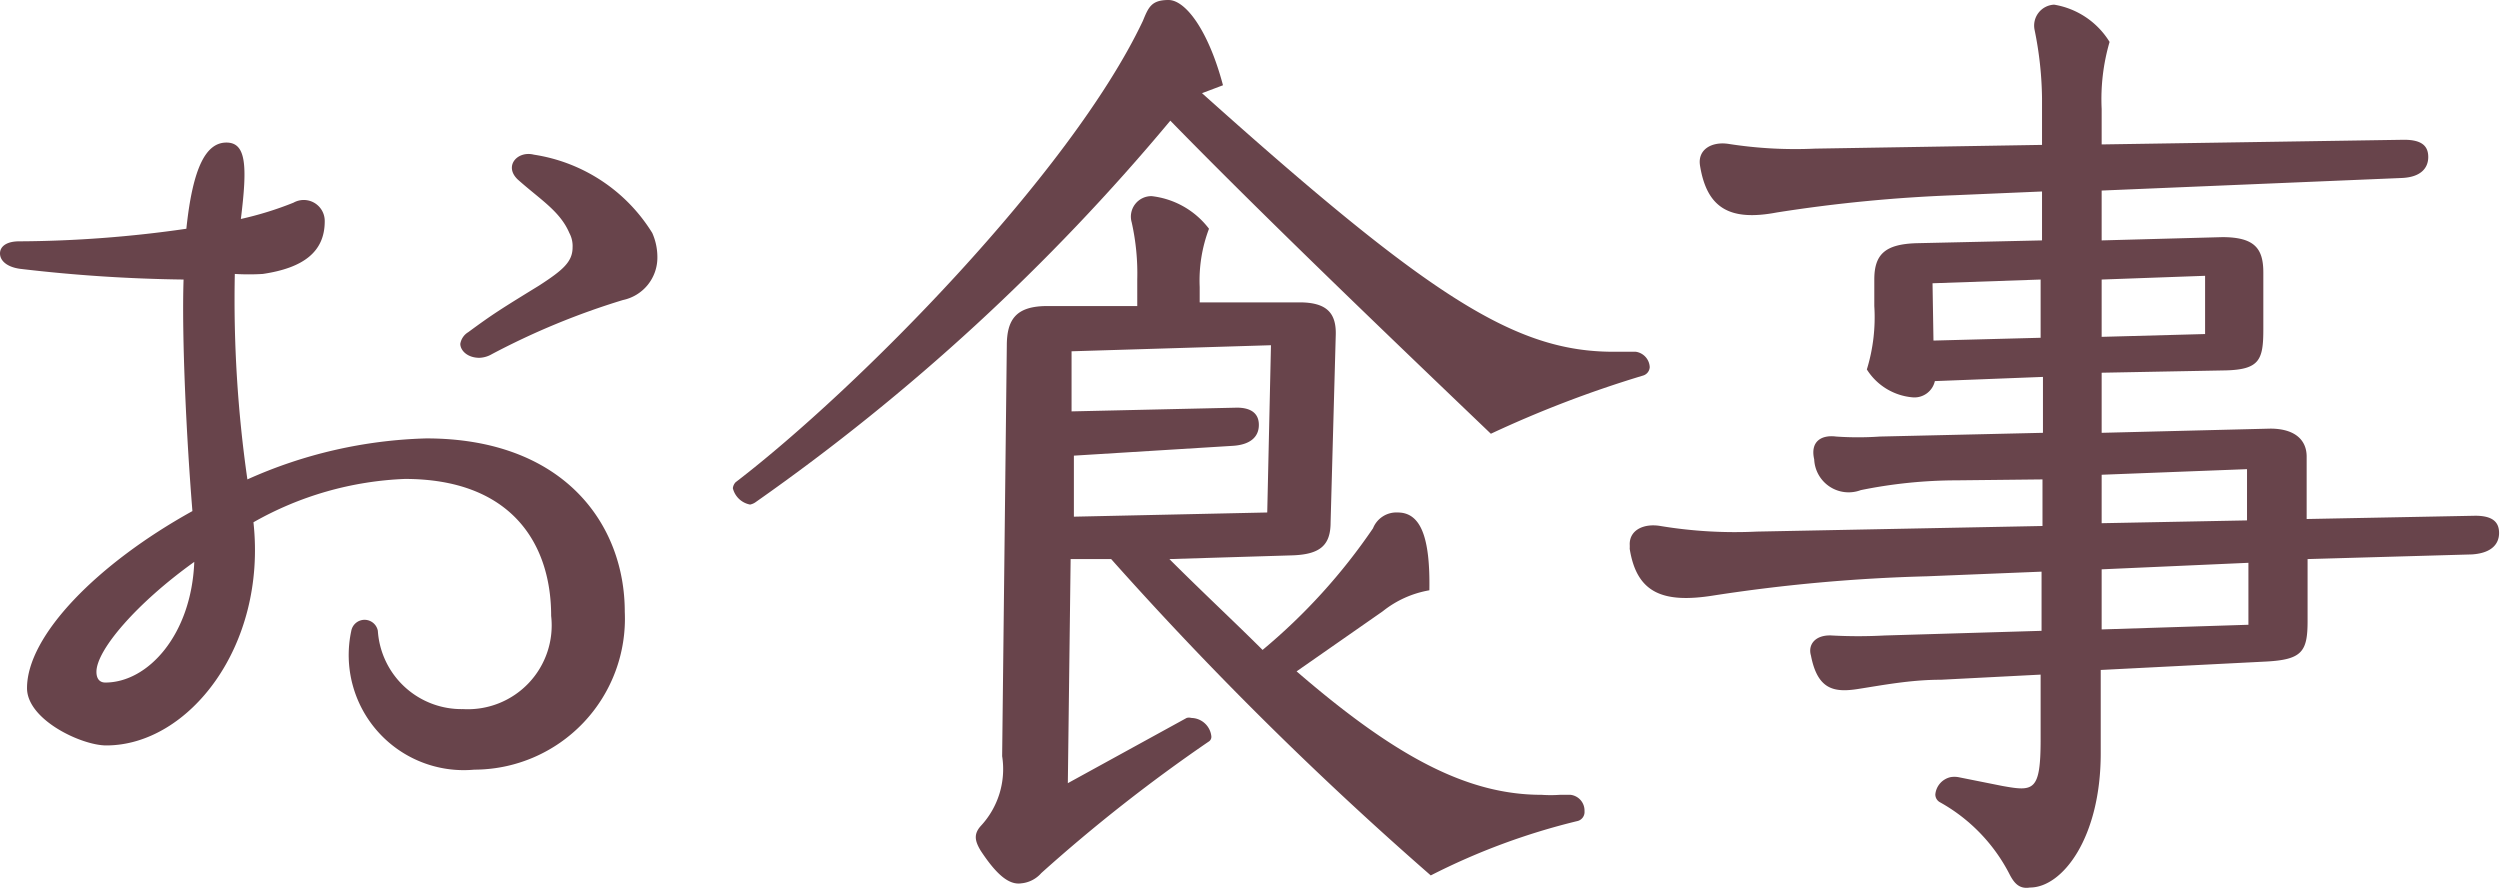
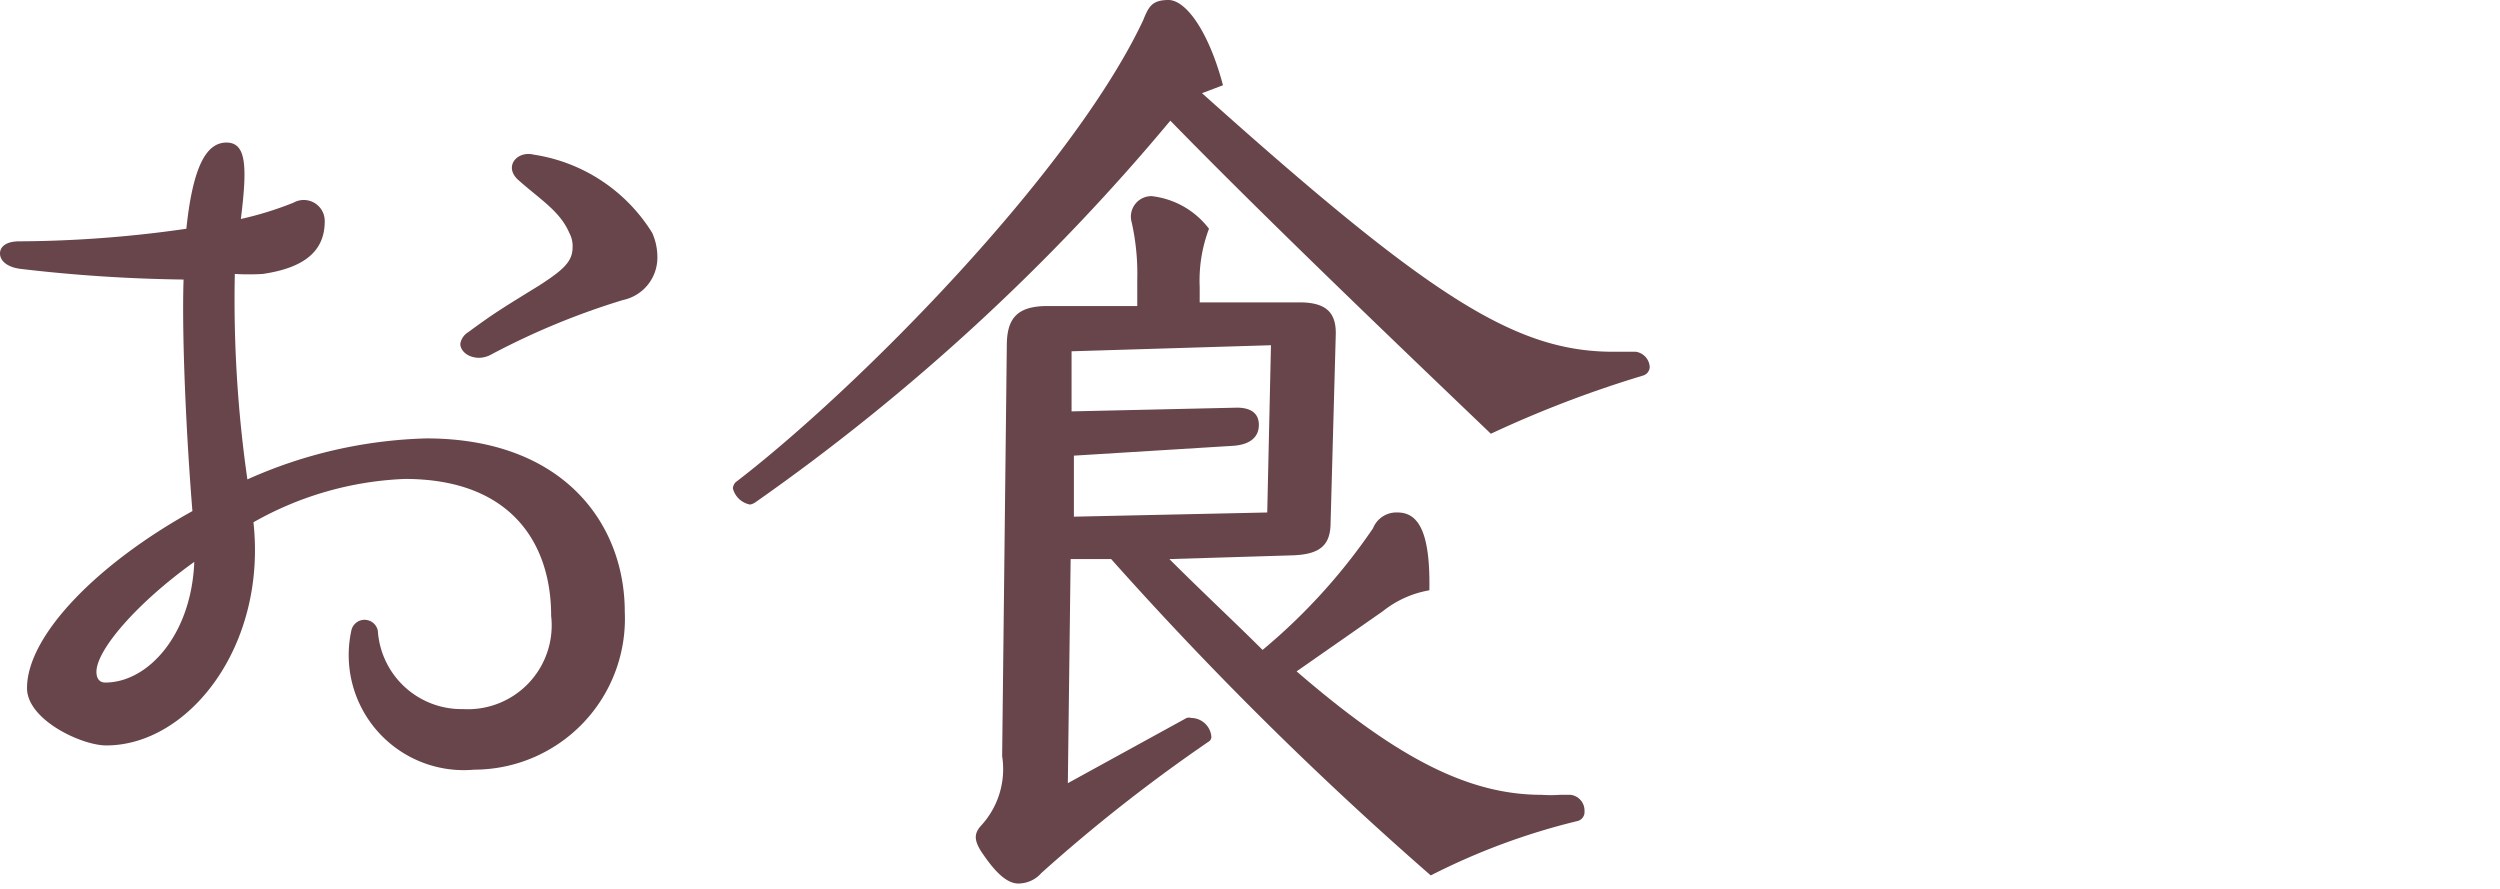
<svg xmlns="http://www.w3.org/2000/svg" viewBox="0 0 53.66 19.09">
  <defs>
    <style>.cls-1{fill:#68444b;}</style>
  </defs>
  <g id="レイヤー_2" data-name="レイヤー 2">
    <g id="文字原稿">
      <path class="cls-1" d="M7.54,13.54a.29.29,0,0,1,.57,0,1.8,1.8,0,0,0,1.83,1.68,1.8,1.8,0,0,0,1.89-2c0-1.58-.88-2.94-3.14-2.94a7.14,7.14,0,0,0-3.25.93C5.73,13.87,4.05,16,2.28,16c-.53,0-1.7-.55-1.7-1.23,0-1.13,1.51-2.67,3.55-3.8C4,9.37,3.9,7.25,3.94,6A33.17,33.17,0,0,1,.43,5.77C.14,5.73,0,5.59,0,5.44s.14-.26.41-.26A25.82,25.82,0,0,0,4,4.91c.14-1.34.43-1.85.86-1.85s.45.51.31,1.64a7.25,7.25,0,0,0,1.13-.35.45.45,0,0,1,.67.4c0,.65-.45,1-1.33,1.13a5,5,0,0,1-.6,0,27.14,27.14,0,0,0,.27,4.41,10,10,0,0,1,3.84-.88c2.94,0,4.26,1.83,4.26,3.72a3.24,3.24,0,0,1-3.23,3.39A2.47,2.47,0,0,1,7.54,13.54ZM4.17,12.06c-1.23.88-2.1,1.89-2.1,2.36,0,.15.07.23.19.23C3.18,14.65,4.11,13.62,4.17,12.06ZM10.56,7.6a.57.57,0,0,1-.27.08c-.26,0-.41-.16-.41-.3a.36.36,0,0,1,.17-.25c.53-.39.69-.49,1.52-1,.51-.33.72-.51.72-.82A.59.59,0,0,0,12.22,5c-.2-.47-.63-.72-1.11-1.15-.3-.29,0-.62.35-.53A3.63,3.63,0,0,1,14,5a1.28,1.28,0,0,1,.11.52.93.93,0,0,1-.74.92A15.91,15.91,0,0,0,10.56,7.6Z" />
      <path class="cls-1" d="M16.1,10.83a.47.47,0,0,1-.37-.35.22.22,0,0,1,.06-.13c2.61-2,7.19-6.63,8.74-9.9.12-.29.18-.45.55-.45s.86.66,1.17,1.83L25.8,2c4.89,4.38,6.72,5.55,8.83,5.55l.48,0a.35.35,0,0,1,.3.33.2.2,0,0,1-.14.18A24.08,24.08,0,0,0,32,9.31c-2.09-2-4.86-4.65-6.88-6.72a45.87,45.87,0,0,1-8.89,8.18A.32.32,0,0,1,16.1,10.83Zm4.95,7.43c-.12-.2-.16-.35,0-.53a1.79,1.79,0,0,0,.46-1.5l.1-8.81c0-.56.2-.83.8-.85l2,0V6a5,5,0,0,0-.12-1.23.44.44,0,0,1,.43-.56,1.8,1.8,0,0,1,1.23.7,3.14,3.14,0,0,0-.2,1.25v.33l2.14,0c.59,0,.8.23.78.72l-.11,4c0,.49-.22.69-.82.71L25.1,12c.72.72,1.42,1.37,2,1.95a12.64,12.64,0,0,0,2.37-2.61A.54.54,0,0,1,30,11c.49,0,.7.52.68,1.67a2.2,2.2,0,0,0-1,.45l-1.85,1.29c2.12,1.83,3.66,2.65,5.26,2.65a2.82,2.82,0,0,0,.39,0l.23,0a.34.34,0,0,1,.3.35.2.2,0,0,1-.14.21,14.35,14.35,0,0,0-3.16,1.17A76.75,76.75,0,0,1,23.85,12l-.87,0-.06,4.81,2.55-1.4a.18.18,0,0,1,.1,0,.44.44,0,0,1,.43.39.12.12,0,0,1-.06.12,34.78,34.78,0,0,0-3.59,2.82.65.65,0,0,1-.43.22C21.65,19,21.38,18.76,21.05,18.26Zm2-8.48,0,1.31L27.2,11l.08-3.59L23,7.54l0,1.29,3.55-.08c.27,0,.47.1.47.37s-.2.43-.57.45Z" />
-       <path class="cls-1" d="M43.12,18.74a3.7,3.7,0,0,0-1.48-1.52.19.19,0,0,1-.1-.17.42.42,0,0,1,.33-.37.5.5,0,0,1,.16,0l.95.19c.67.12.82.12.82-1V14.48l-2.14.11c-.66,0-1.27.12-1.79.2s-.86,0-1-.72c-.07-.24.1-.45.45-.43a10.6,10.6,0,0,0,1.13,0l3.37-.1V12.27l-2.47.1a36,36,0,0,0-4.56.41c-1.11.18-1.66-.06-1.81-1a.87.87,0,0,0,0-.1c0-.31.31-.45.66-.39a9.8,9.8,0,0,0,2.07.12l6.13-.12v-1L42,10.31a10.37,10.37,0,0,0-2.06.21.74.74,0,0,1-1-.66c-.09-.39.16-.53.47-.49a6.79,6.79,0,0,0,.94,0l3.5-.08V8.09l-2.32.09a.45.45,0,0,1-.46.35,1.29,1.29,0,0,1-1-.6,3.81,3.81,0,0,0,.16-1.36V6c0-.54.23-.76.91-.78l2.69-.06V4.11l-1.87.08a32.11,32.11,0,0,0-3.82.37c-1,.19-1.5-.08-1.65-1-.06-.35.25-.53.62-.47a9.26,9.26,0,0,0,1.85.1l4.87-.08v-1A7.69,7.69,0,0,0,43.67.64.45.45,0,0,1,44.09.1a1.73,1.73,0,0,1,1.19.8,4.39,4.39,0,0,0-.17,1.44V3.1L51.6,3c.39,0,.52.14.52.37s-.15.43-.56.45l-6.45.27V5.16l2.59-.07c.7,0,.88.25.88.76l0,1.22c0,.65-.08.86-.8.88L45.11,8V9.29l3.62-.09c.51,0,.78.23.78.6l0,1.34,3.62-.07c.39,0,.51.15.51.37s-.14.43-.58.46L49.53,12l0,1.33c0,.66-.12.83-.9.87l-3.54.18v1.79c0,1.81-.82,2.88-1.52,2.88C43.33,19.09,43.22,18.94,43.12,18.74ZM41.5,7.31l2.3-.06V6l-2.32.08Zm3.61-.08,2.22-.06,0-1.25L45.11,6Zm0,4,3.12-.06V10.07l-3.12.12Zm0,2.28,3.15-.1V12.08l-3.15.14Z" />
    </g>
  </g>
</svg>